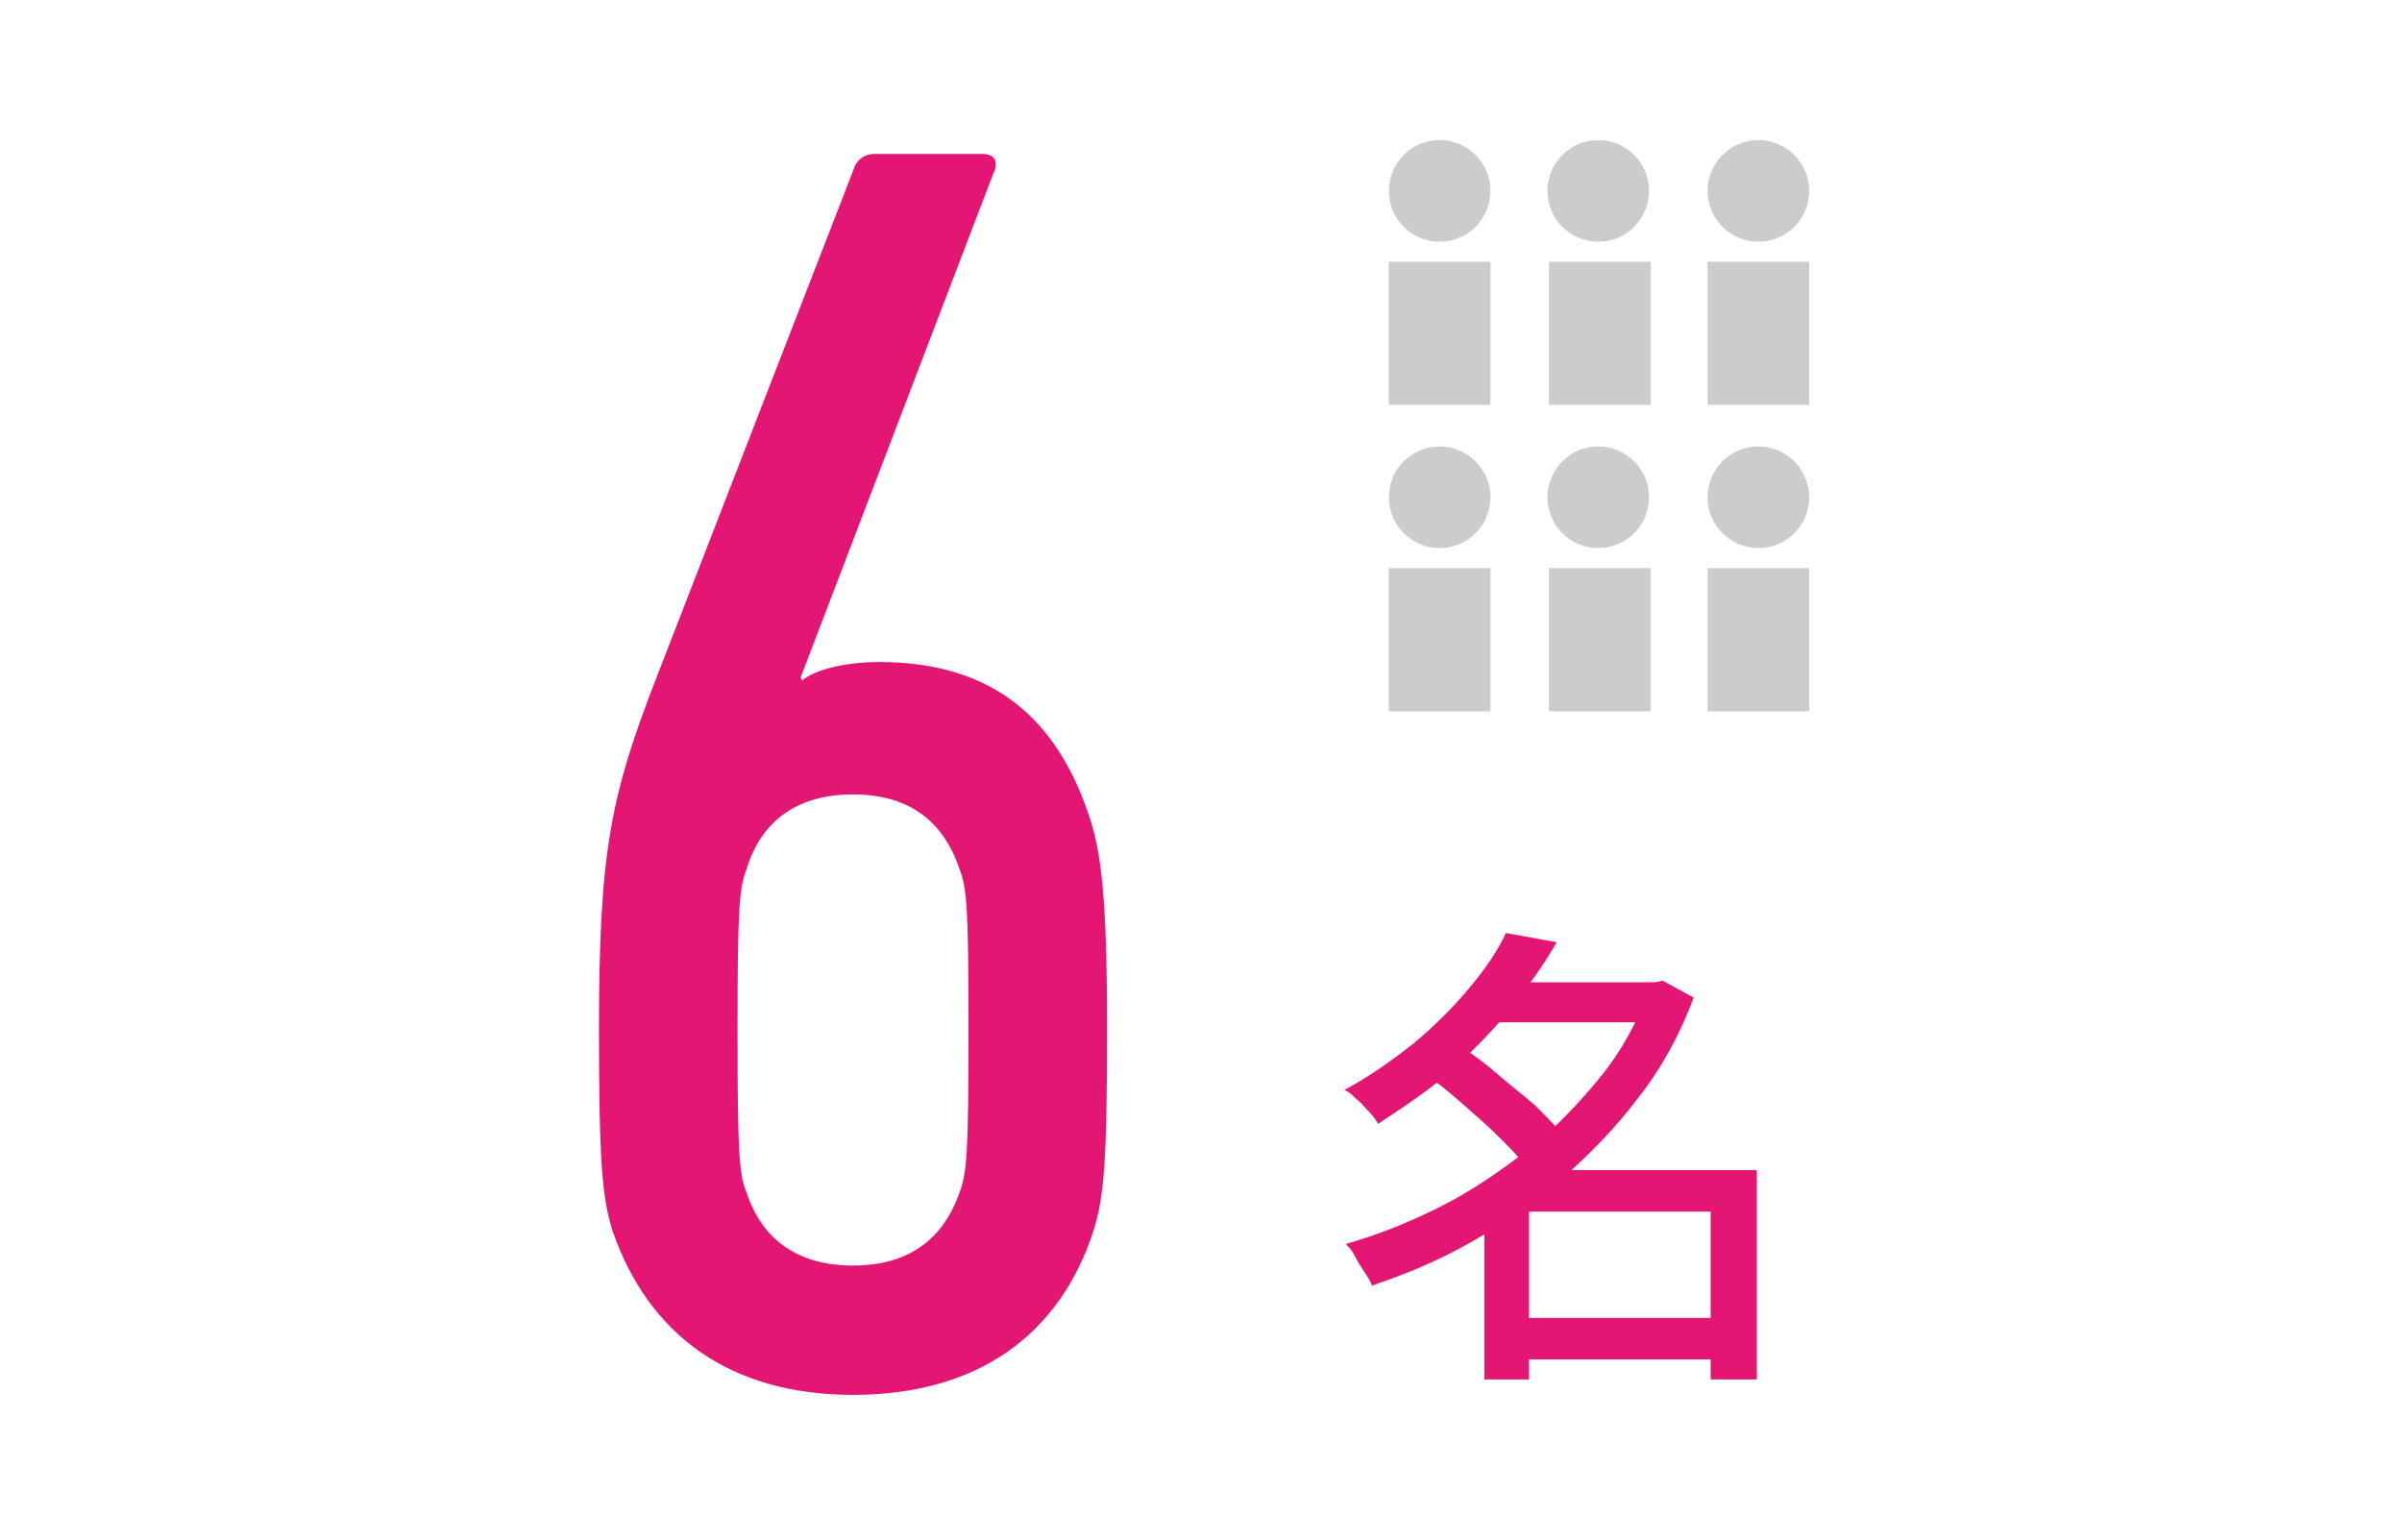
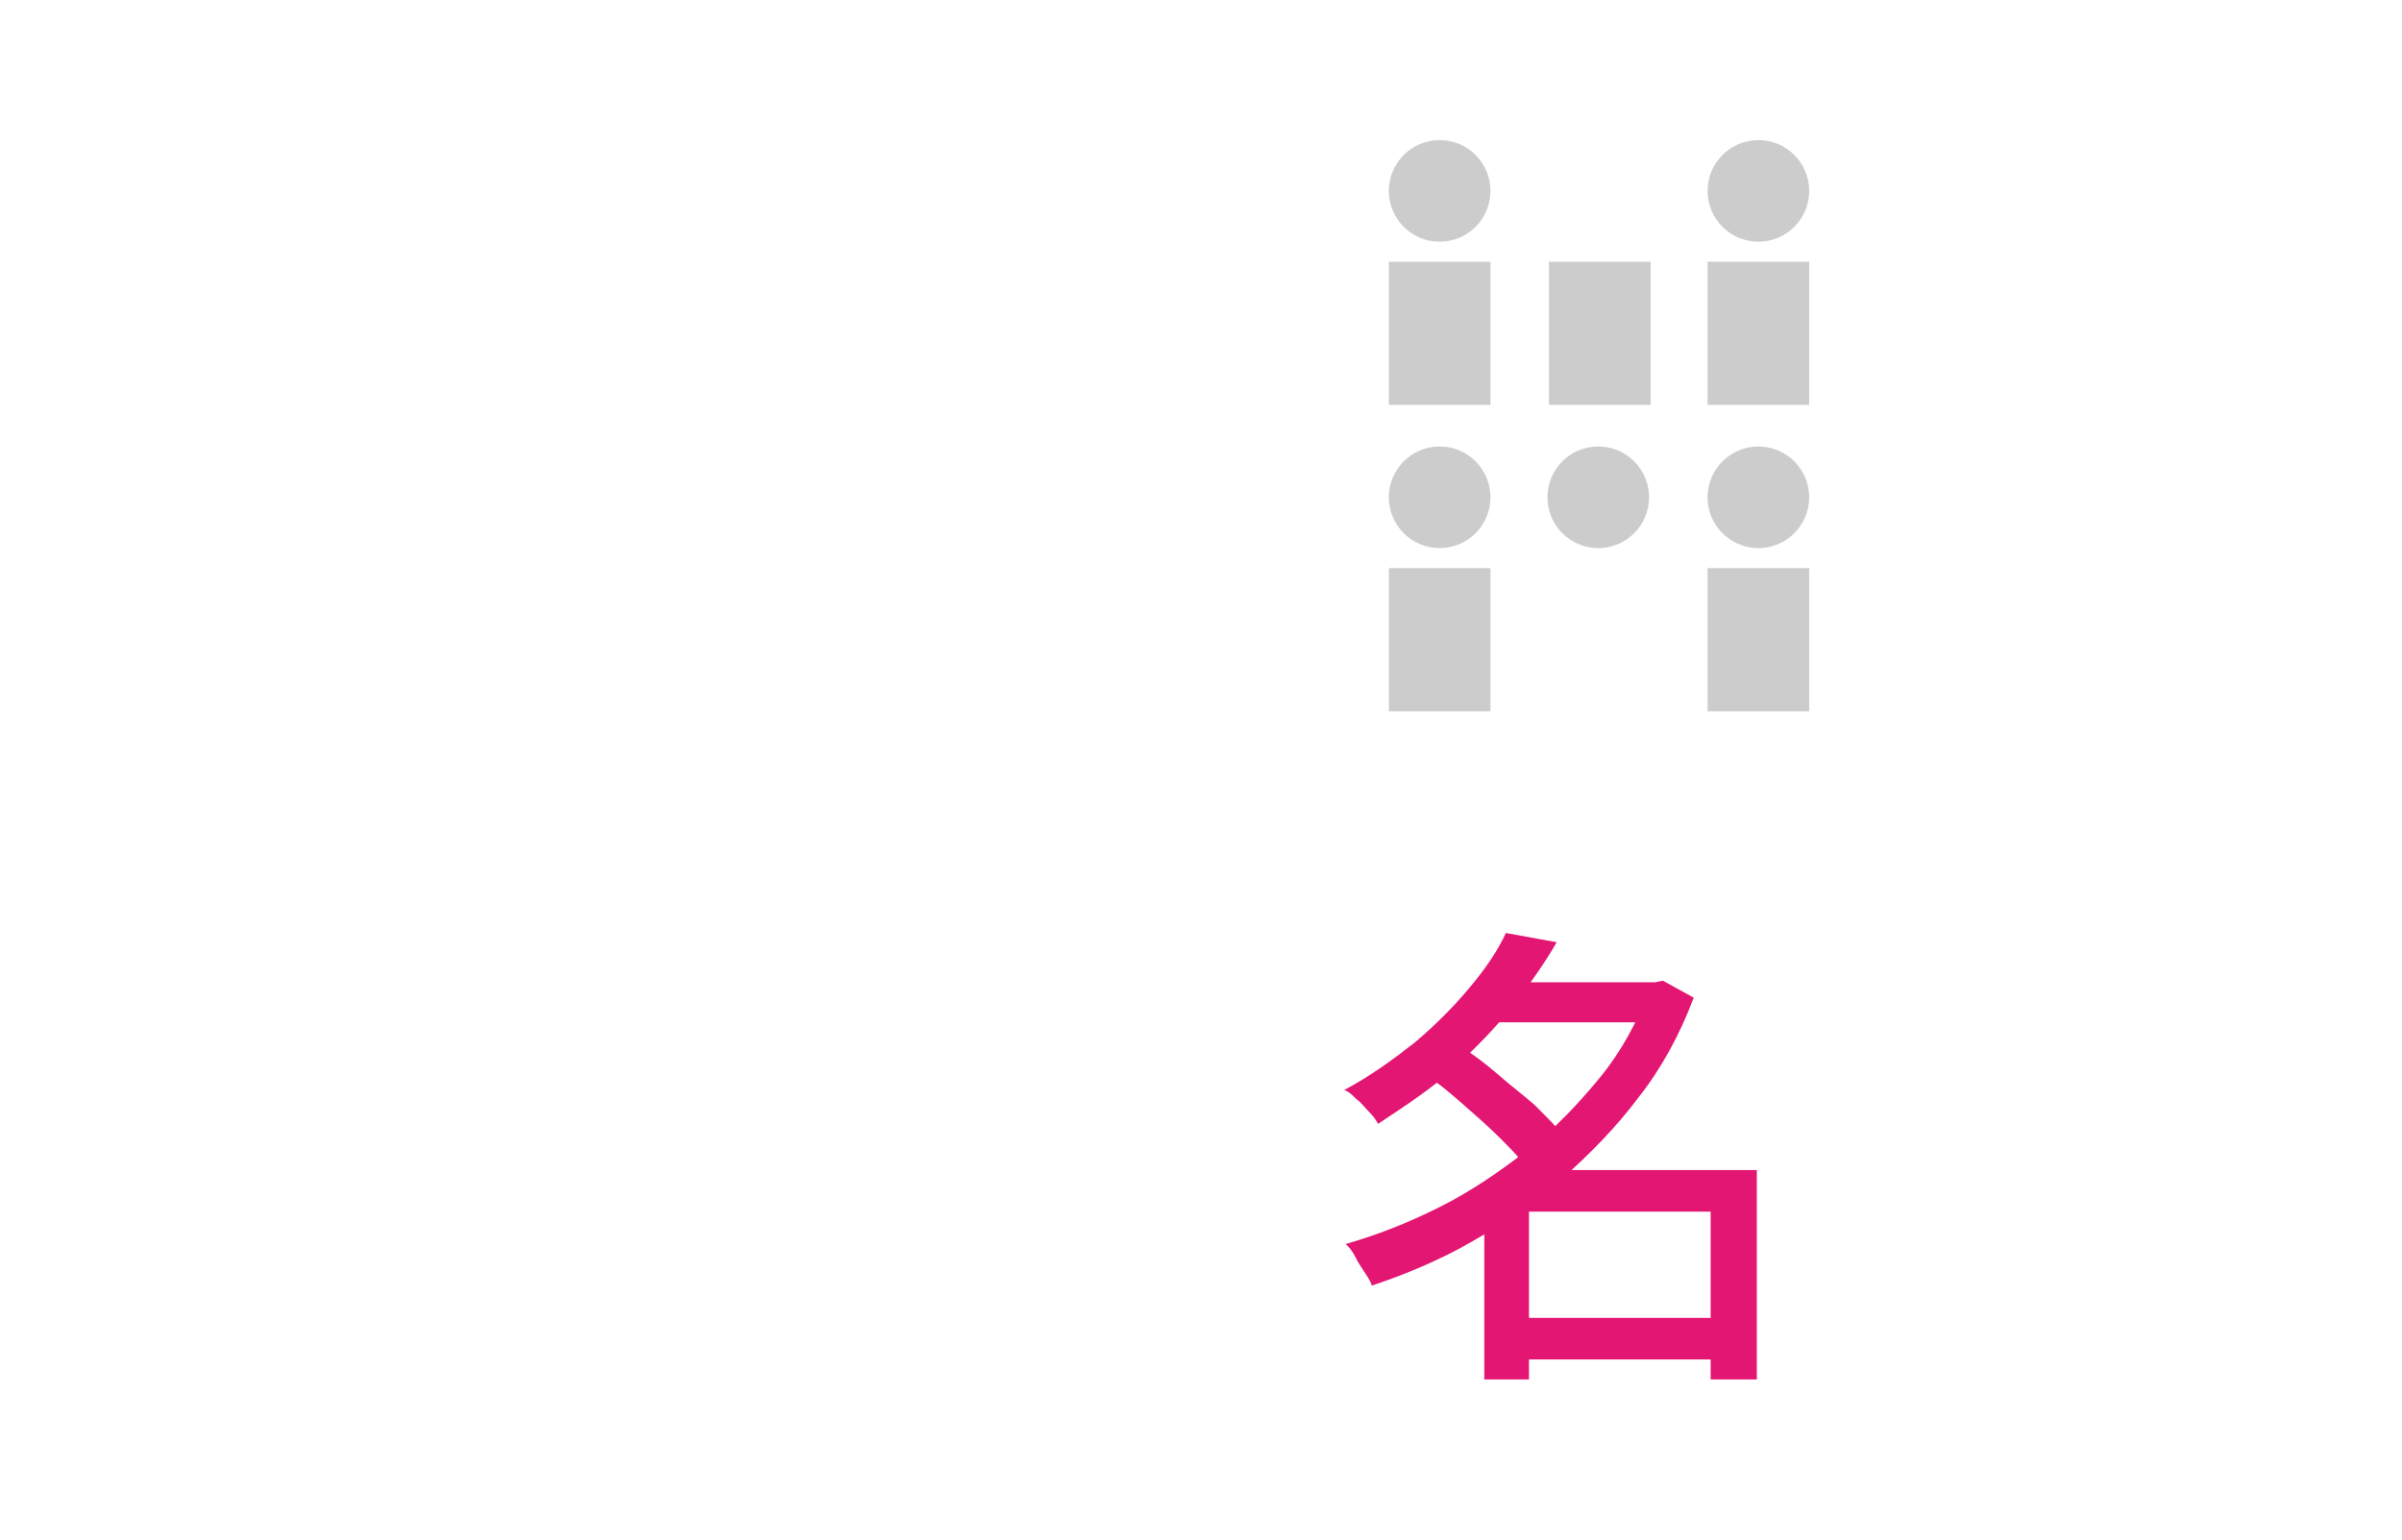
<svg xmlns="http://www.w3.org/2000/svg" version="1.1" id="_レイヤー_1" x="0px" y="0px" viewBox="0 0 156 100" style="enable-background:new 0 0 156 100;" xml:space="preserve">
  <style type="text/css">
	.st0{fill:#E41673;}
	.st1{fill:#CCCCCC;}
</style>
-   <path class="st0" d="M107,63.8h0.5l0.5-0.1l2,1.1c-0.9,2.4-2.1,4.6-3.6,6.5c-1.5,2-3.2,3.7-5,5.3s-3.8,2.9-5.9,4.1s-4.3,2.1-6.4,2.8  c-0.1-0.3-0.3-0.6-0.5-0.9s-0.4-0.6-0.6-1s-0.4-0.6-0.6-0.8c2.1-0.6,4.1-1.4,6.1-2.4s3.9-2.3,5.7-3.7c1.8-1.4,3.3-3,4.7-4.7  s2.4-3.6,3.2-5.6L107,63.8L107,63.8z M97.8,60.6l3.3,0.6c-0.8,1.4-1.8,2.8-2.9,4.2c-1.1,1.4-2.4,2.7-3.8,4s-3.1,2.4-4.9,3.6  c-0.1-0.2-0.3-0.5-0.6-0.8s-0.5-0.6-0.8-0.8c-0.3-0.3-0.5-0.5-0.8-0.6c1.7-0.9,3.2-2,4.6-3.1c1.3-1.1,2.5-2.3,3.5-3.5  C96.5,62.9,97.3,61.7,97.8,60.6L97.8,60.6z M92.7,69.9l2.2-1.9c0.8,0.5,1.6,1.1,2.4,1.8s1.6,1.3,2.4,2c0.7,0.7,1.3,1.3,1.8,1.9  l-2.4,2.1c-0.4-0.6-1-1.2-1.7-1.9s-1.5-1.4-2.3-2.1C94.3,71.1,93.5,70.4,92.7,69.9L92.7,69.9z M99.3,76h13.3v2.7H99.3v10.9h-2.9  V78.2l2.3-2.2H99.3L99.3,76z M96.7,63.8h11.2v2.6H96.7V63.8z M98,85.6h14.5v2.7H98C98,88.3,98,85.6,98,85.6z M111.1,76h3v13.6h-3V76  z" />
+   <path class="st0" d="M107,63.8h0.5l0.5-0.1l2,1.1c-0.9,2.4-2.1,4.6-3.6,6.5c-1.5,2-3.2,3.7-5,5.3s-3.8,2.9-5.9,4.1s-4.3,2.1-6.4,2.8  c-0.1-0.3-0.3-0.6-0.5-0.9s-0.4-0.6-0.6-1s-0.4-0.6-0.6-0.8c2.1-0.6,4.1-1.4,6.1-2.4s3.9-2.3,5.7-3.7c1.8-1.4,3.3-3,4.7-4.7  s2.4-3.6,3.2-5.6L107,63.8L107,63.8z M97.8,60.6l3.3,0.6c-0.8,1.4-1.8,2.8-2.9,4.2c-1.1,1.4-2.4,2.7-3.8,4s-3.1,2.4-4.9,3.6  c-0.1-0.2-0.3-0.5-0.6-0.8s-0.5-0.6-0.8-0.8c-0.3-0.3-0.5-0.5-0.8-0.6c1.7-0.9,3.2-2,4.6-3.1c1.3-1.1,2.5-2.3,3.5-3.5  C96.5,62.9,97.3,61.7,97.8,60.6L97.8,60.6z M92.7,69.9l2.2-1.9c0.8,0.5,1.6,1.1,2.4,1.8s1.6,1.3,2.4,2c0.7,0.7,1.3,1.3,1.8,1.9  l-2.4,2.1c-0.4-0.6-1-1.2-1.7-1.9s-1.5-1.4-2.3-2.1C94.3,71.1,93.5,70.4,92.7,69.9L92.7,69.9z M99.3,76h13.3v2.7H99.3v10.9h-2.9  V78.2H99.3L99.3,76z M96.7,63.8h11.2v2.6H96.7V63.8z M98,85.6h14.5v2.7H98C98,88.3,98,85.6,98,85.6z M111.1,76h3v13.6h-3V76  z" />
  <g>
    <g>
      <rect x="90.2" y="36.9" class="st1" width="6.6" height="9.3" />
      <circle class="st1" cx="93.5" cy="32.3" r="3.3" />
    </g>
    <g>
-       <rect x="100.6" y="36.9" class="st1" width="6.6" height="9.3" />
      <circle class="st1" cx="103.8" cy="32.3" r="3.3" />
    </g>
    <g>
      <rect x="110.9" y="36.9" class="st1" width="6.6" height="9.3" />
      <circle class="st1" cx="114.2" cy="32.3" r="3.3" />
    </g>
    <g>
      <rect x="90.2" y="17" class="st1" width="6.6" height="9.3" />
      <circle class="st1" cx="93.5" cy="12.4" r="3.3" />
    </g>
    <g>
      <rect x="100.6" y="17" class="st1" width="6.6" height="9.3" />
-       <circle class="st1" cx="103.8" cy="12.4" r="3.3" />
    </g>
    <g>
      <rect x="110.9" y="17" class="st1" width="6.6" height="9.3" />
      <circle class="st1" cx="114.2" cy="12.4" r="3.3" />
    </g>
  </g>
  <g>
    <g>
-       <path class="st0" d="M38.9,66.8c0-11.6,0.8-15.2,3.7-22.7l12.8-33c0.2-0.7,0.7-1.1,1.4-1.1h7c0.8,0,1.1,0.5,0.7,1.3L52,44l0.1,0.2    c0.8-0.7,2.8-1.2,5-1.2c7.4,0,11.6,3.7,13.7,10.2c0.7,2.2,1.1,5,1.1,13.6c0,8.7-0.2,11-0.9,13.2c-2.2,6.7-7.5,10.6-15.6,10.6    s-13.3-4-15.6-10.6C39.1,77.8,38.9,75.5,38.9,66.8z M55.4,82.2c3.5,0,5.8-1.6,6.9-4.7c0.5-1.3,0.6-2.6,0.6-10.6    c0-8-0.1-9.2-0.6-10.5c-1.1-3.2-3.4-4.8-6.9-4.8c-3.5,0-5.9,1.6-6.9,4.8c-0.5,1.3-0.6,2.6-0.6,10.5c0,8.1,0.1,9.4,0.6,10.6    C49.5,80.5,51.8,82.2,55.4,82.2z" />
-     </g>
+       </g>
  </g>
</svg>